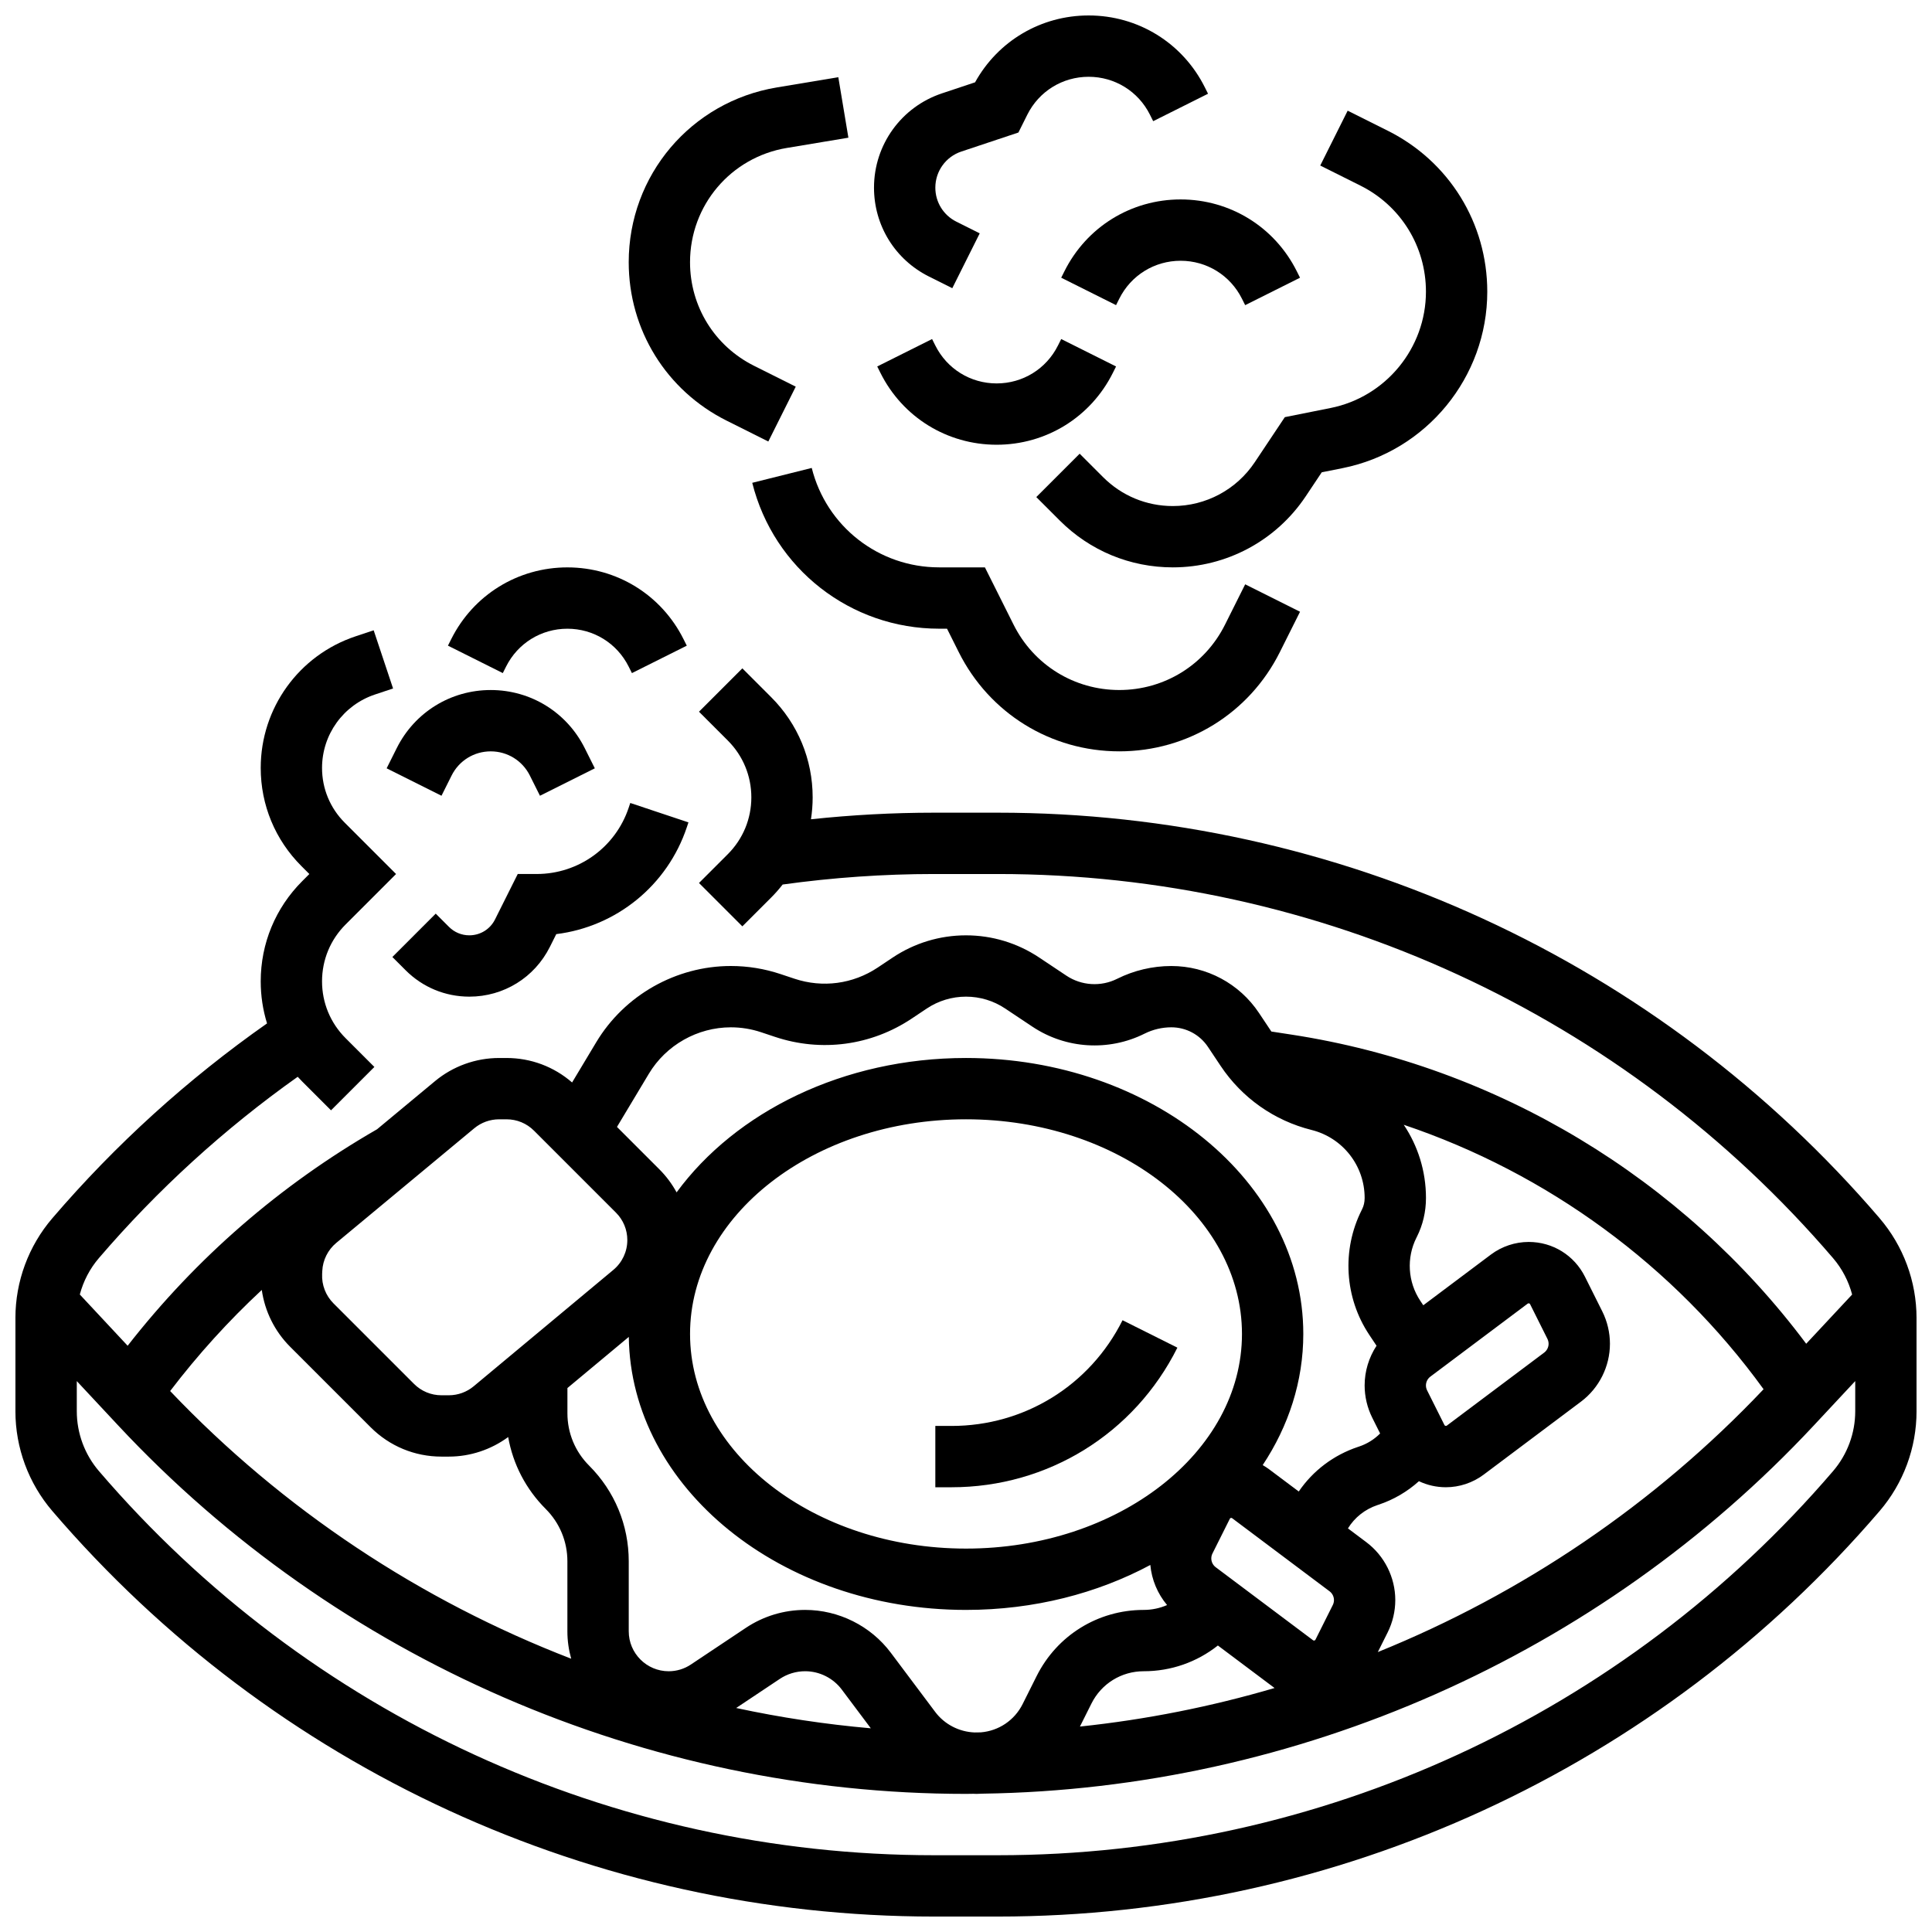
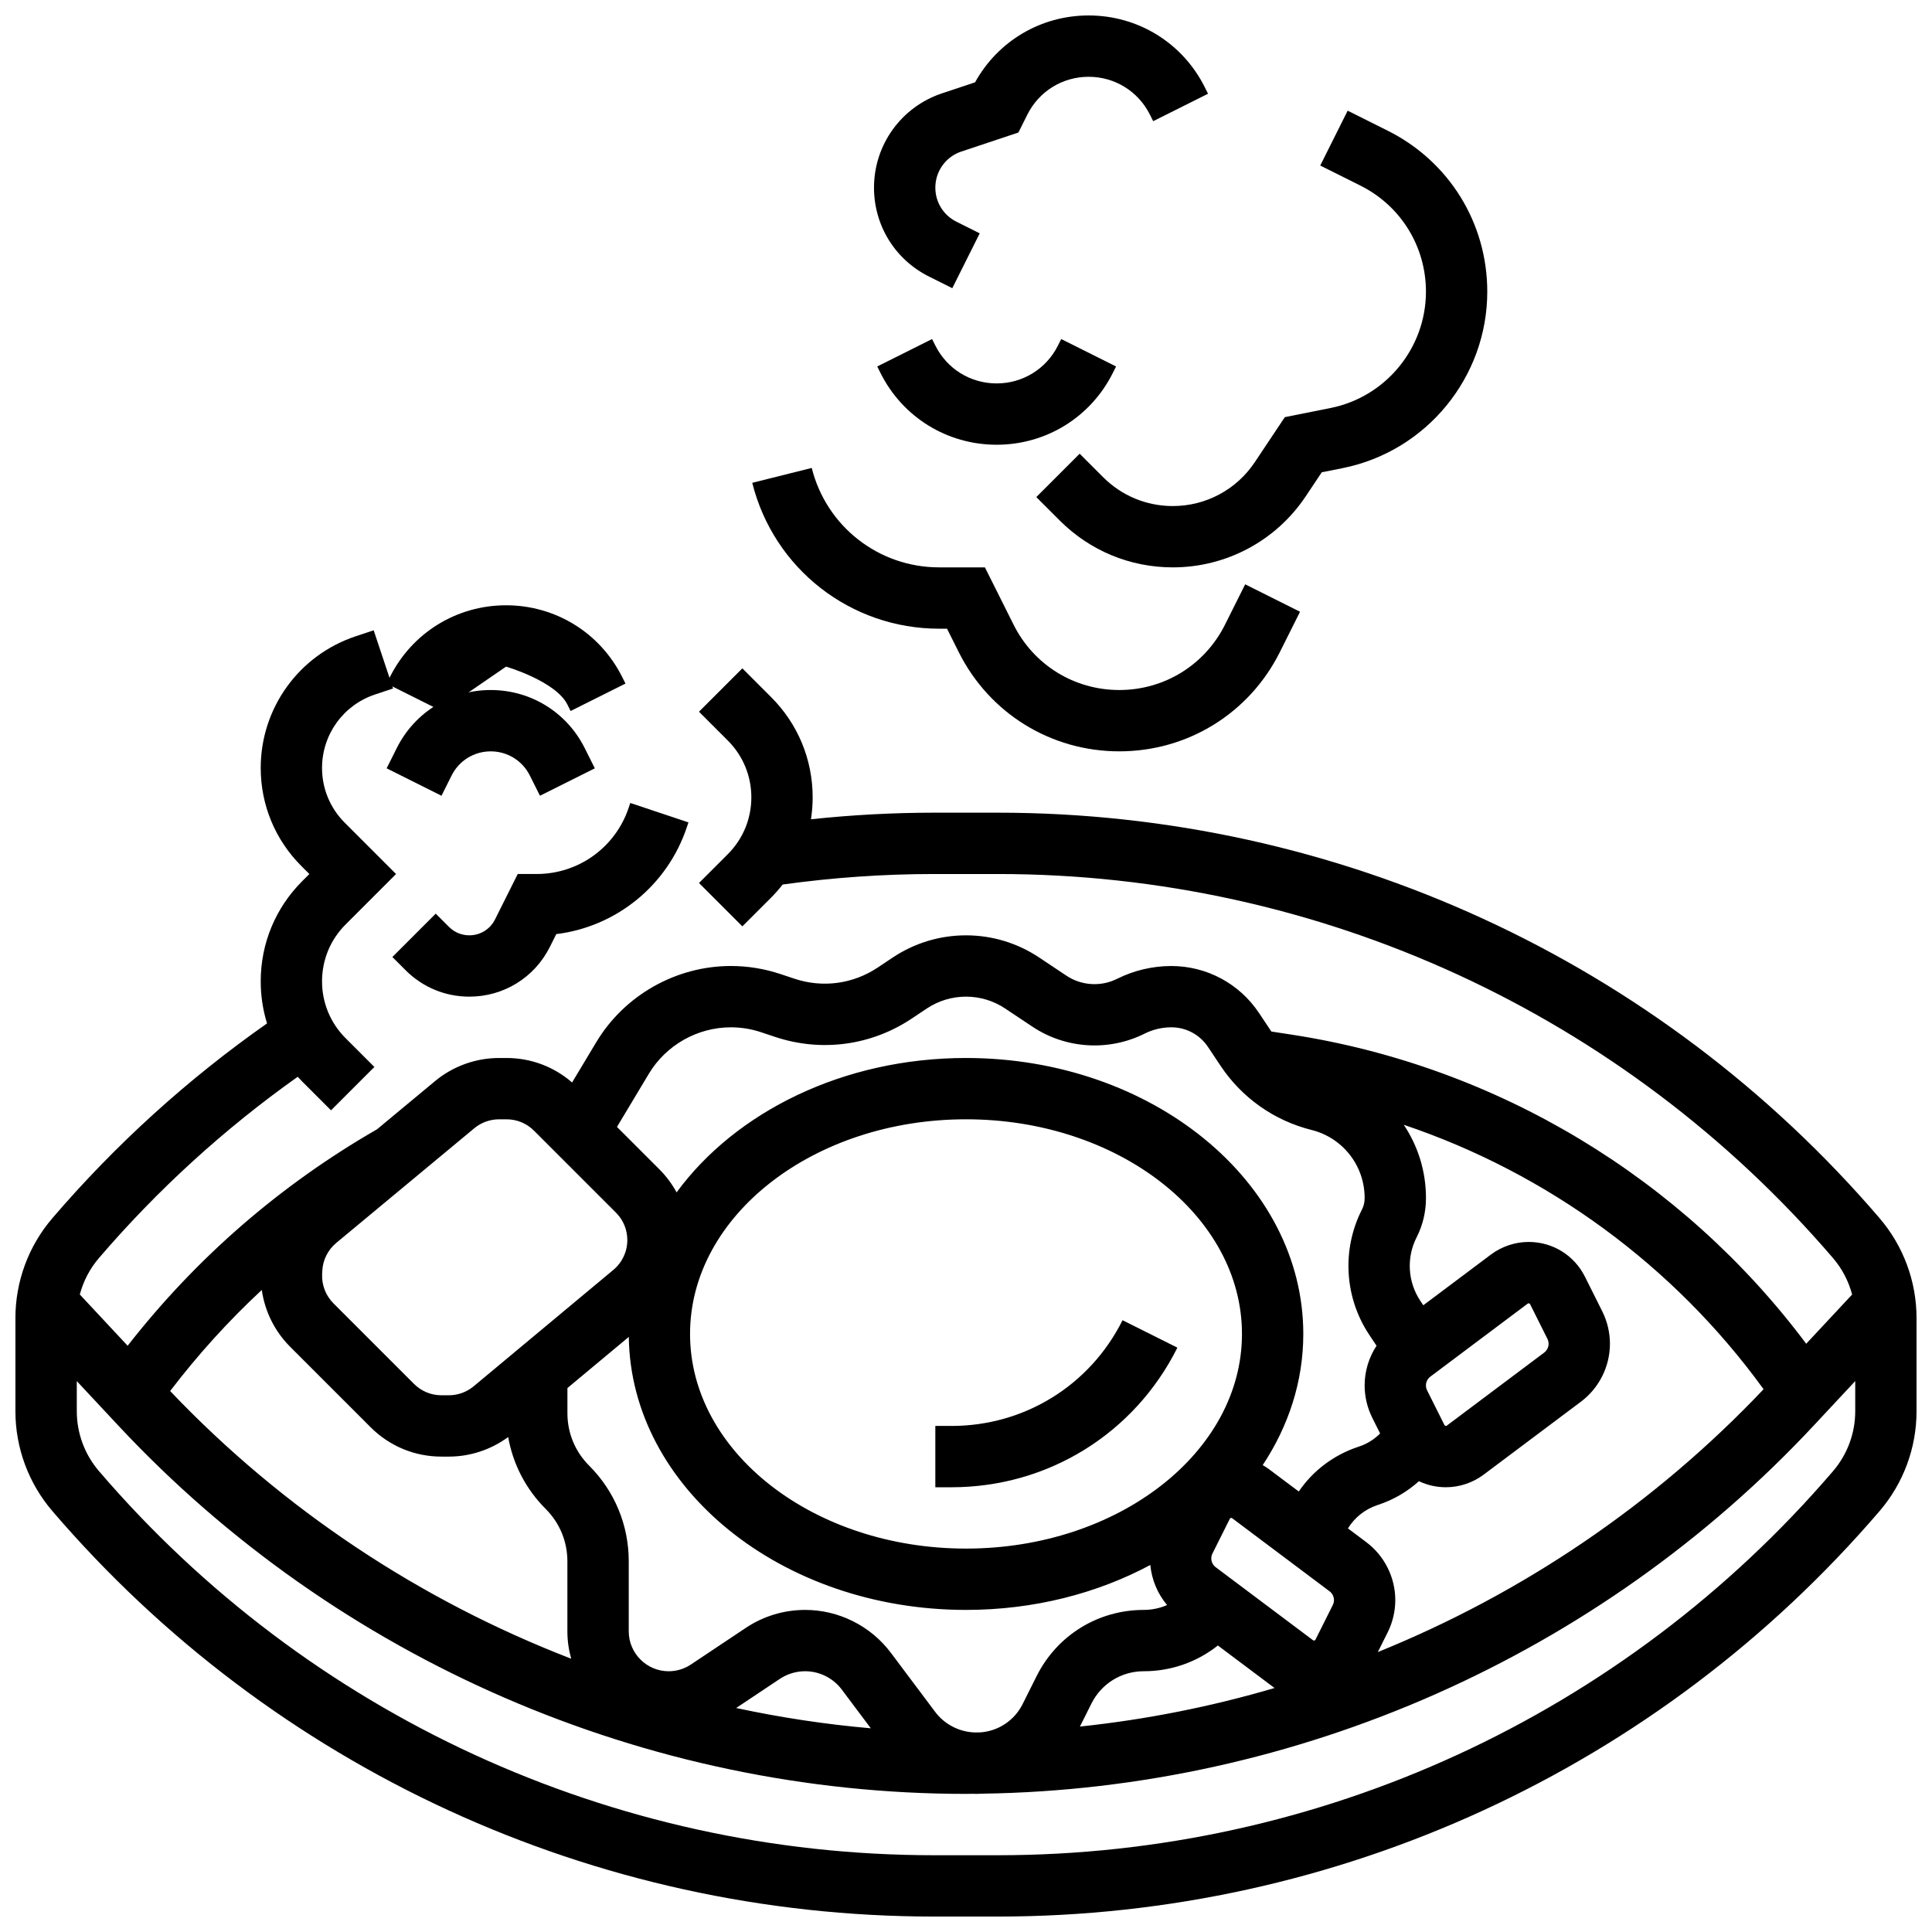
<svg xmlns="http://www.w3.org/2000/svg" width="800px" height="800px" version="1.1" viewBox="144 144 512 512">
  <defs>
    <clipPath id="b">
      <path d="m148.09 311h503.81v340.9h-503.81z" />
    </clipPath>
    <clipPath id="a">
      <path d="m375 148.09h90v72.906h-90z" />
    </clipPath>
  </defs>
  <path d="m396.16 521.89h-4.289v16.25h4.289c25.512 0 48.449-14.176 59.859-36.996l-14.535-7.269c-8.637 17.285-26.004 28.016-45.324 28.016z" />
  <g clip-path="url(#b)">
    <path d="m642.12 466.84c-58.543-68.301-143.71-107.47-233.67-107.47h-16.914c-10.867 0-21.789 0.594-32.621 1.746 0.293-1.906 0.449-3.844 0.449-5.809 0-10.031-3.906-19.461-11-26.555l-7.633-7.633-11.492 11.492 7.633 7.633c4.027 4.023 6.242 9.375 6.242 15.062 0 5.691-2.215 11.039-6.238 15.062l-7.633 7.633 11.492 11.492 7.633-7.633c1.098-1.098 2.106-2.254 3.047-3.453 13.262-1.84 26.742-2.785 40.125-2.785h16.914c85.207 0 165.88 37.102 221.33 101.8 2.406 2.809 4.117 6.113 5.051 9.641l-12.172 13.043c-32.801-43.879-81.965-73.547-136.32-81.91l-5.418-0.832-3.281-4.922c-5.195-7.789-13.879-12.438-23.234-12.438-4.961 0-9.93 1.172-14.363 3.394-4.293 2.148-9.445 1.828-13.438-0.836l-7.219-4.812c-5.766-3.844-12.469-5.875-19.395-5.875s-13.633 2.031-19.395 5.871l-3.996 2.668c-6.555 4.367-14.598 5.445-22.07 2.953l-3.699-1.234c-4.25-1.414-8.672-2.133-13.152-2.133-14.523 0-28.191 7.738-35.664 20.191l-6.406 10.676c-4.824-4.195-10.922-6.488-17.379-6.488h-1.977c-6.18 0-12.203 2.176-16.957 6.121l-15.371 12.766c-25.734 14.82-47.922 34.094-66.098 57.371l-12.676-13.582c0.934-3.527 2.644-6.832 5.051-9.641 15.539-18.129 33.242-34.262 52.691-48.055 0.387 0.426 0.785 0.844 1.195 1.254l7.633 7.633 11.492-11.492-7.633-7.633c-4.019-4.016-6.238-9.367-6.238-15.055 0-5.691 2.215-11.039 6.238-15.062l13.379-13.379-13.609-13.609c-3.875-3.875-6.008-9.027-6.008-14.504 0-8.844 5.637-16.664 14.027-19.461l4.797-1.598-5.141-15.418-4.797 1.598c-15.035 5.012-25.137 19.027-25.137 34.875 0 9.82 3.824 19.051 10.77 25.996l2.117 2.121-1.887 1.887c-7.094 7.094-11 16.523-11 26.555 0 3.836 0.574 7.582 1.676 11.145-21.035 14.762-40.16 32.102-56.902 51.637-6.309 7.356-9.781 16.746-9.781 26.438v24.707c0 9.691 3.473 19.082 9.781 26.441 58.543 68.301 143.71 107.47 233.67 107.47h16.914c89.957 0 175.12-39.172 233.67-107.47 6.309-7.359 9.781-16.75 9.781-26.441v-24.707c-0.004-9.691-3.477-19.082-9.785-26.441zm-30.754 45.32c-28.871 30.492-63.887 54.133-102.23 69.656l2.606-5.211c1.324-2.648 2.023-5.609 2.023-8.57 0-6-2.867-11.73-7.664-15.332l-4.883-3.664c1.789-2.902 4.523-5.078 7.836-6.184l0.285-0.094c4.004-1.332 7.625-3.465 10.691-6.227 2.188 1.035 4.613 1.602 7.144 1.602 3.582 0 7.133-1.184 10-3.332l25.812-19.359c4.801-3.602 7.664-9.332 7.664-15.332 0-2.957-0.699-5.922-2.023-8.57l-4.598-9.199c-2.84-5.684-8.555-9.215-14.906-9.215-3.582 0-7.133 1.184-10 3.332l-17.938 13.453-0.793-1.188c-3.316-4.977-3.707-11.383-1.023-16.723l0.102-0.199c1.609-3.199 2.426-6.676 2.426-10.336 0-7.109-2.144-13.805-5.887-19.387 38.051 12.812 71.602 37.281 95.355 70.078zm-209.09 90.957c-4.098-0.152-7.973-2.148-10.441-5.441l-11.762-15.684c-5.328-7.106-13.812-11.348-22.695-11.348-5.621 0-11.062 1.648-15.738 4.766l-14.562 9.711c-1.746 1.164-3.777 1.777-5.871 1.777-5.836 0-10.586-4.75-10.586-10.586v-18.551c0-9.582-3.731-18.59-10.504-25.363-3.707-3.707-5.746-8.633-5.746-13.871v-6.68l16.266-13.555c0.508 39.965 40.398 72.352 89.367 72.352 18.012 0 34.793-4.387 48.844-11.914 0.359 3.918 1.926 7.637 4.438 10.625-1.926 0.84-4.019 1.289-6.184 1.289-12.102 0-22.98 6.723-28.391 17.547l-3.699 7.394c-2.16 4.32-6.344 7.121-11.098 7.508-0.543 0.012-1.09 0.02-1.637 0.023zm-27.5-1.098c-12.031-1.055-23.945-2.856-35.684-5.383l11.559-7.707c1.996-1.332 4.32-2.035 6.723-2.035 3.793 0 7.418 1.812 9.695 4.848zm121.57-36.312c0.73 0.547 1.168 1.418 1.168 2.332 0 0.449-0.105 0.902-0.309 1.305l-4.602 9.199c-0.109 0.223-0.422 0.293-0.621 0.145l-25.809-19.359c-0.73-0.547-1.168-1.418-1.168-2.332 0-0.449 0.105-0.902 0.309-1.305l4.602-9.199c0.07-0.141 0.211-0.23 0.371-0.23 0.09 0 0.176 0.027 0.25 0.082zm-96.344-11.316c-40.324 0-73.133-25.516-73.133-56.883 0-31.363 32.809-56.883 73.133-56.883s73.133 25.516 73.133 56.883c0 31.367-32.809 56.883-73.133 56.883zm33.242 41.066c2.641-5.281 7.949-8.562 13.855-8.562 7.223 0 14.07-2.402 19.652-6.82l15.02 11.266c-16.789 4.934-34.055 8.371-51.578 10.215zm88.953-82.996c-0.199-0.402-0.309-0.855-0.309-1.305 0-0.914 0.438-1.785 1.168-2.332l25.809-19.355c0.199-0.148 0.512-0.078 0.621 0.145l4.598 9.199c0.199 0.402 0.309 0.855 0.309 1.305 0 0.914-0.438 1.785-1.164 2.332l-25.809 19.355c-0.199 0.148-0.512 0.078-0.621-0.145zm-206.24-83.91c4.551-7.59 12.879-12.301 21.727-12.301 2.727 0 5.426 0.438 8.012 1.301l3.699 1.234c12.266 4.09 25.465 2.32 36.223-4.852l3.996-2.668c3.09-2.055 6.68-3.141 10.387-3.141s7.297 1.086 10.379 3.144l7.219 4.812c8.84 5.891 20.227 6.598 29.727 1.844 2.191-1.098 4.641-1.676 7.09-1.676 3.91 0 7.539 1.941 9.707 5.195l3.356 5.031c5.652 8.477 14.207 14.508 24.094 16.977 8.285 2.07 14.07 9.48 14.07 18.02 0 1.113-0.227 2.102-0.691 3.023l-0.102 0.203c-5.309 10.551-4.535 23.215 2.016 33.043l1.93 2.894c-2.027 3.094-3.156 6.75-3.156 10.516 0 2.957 0.699 5.922 2.023 8.57l2.082 4.164c-1.539 1.559-3.43 2.746-5.555 3.457l-0.285 0.094c-6.488 2.164-11.945 6.297-15.723 11.828l-7.898-5.922c-0.527-0.395-1.086-0.746-1.656-1.078 6.859-10.34 10.758-22.184 10.758-34.754 0-40.324-40.098-73.133-89.387-73.133-32.535 0-61.059 14.297-76.695 35.613-1.207-2.223-2.742-4.285-4.578-6.121l-11.223-11.223zm-46.266 14.449c1.844-1.531 4.18-2.371 6.574-2.371h1.977c2.746 0 5.332 1.07 7.273 3.012l21.719 21.719c1.941 1.941 3.012 4.527 3.012 7.273 0 3.062-1.348 5.941-3.703 7.902l-37.008 30.84c-1.844 1.539-4.184 2.387-6.586 2.387h-1.957c-2.746 0-5.332-1.07-7.273-3.012l-21.348-21.348c-2.047-2.047-3.141-4.879-3.004-7.766l0.039-0.828c0.137-2.875 1.488-5.582 3.703-7.422zm-56.316 42.852c0.805 5.648 3.41 10.949 7.5 15.039l21.352 21.352c5.012 5.012 11.68 7.773 18.766 7.773h1.957c5.664 0 11.176-1.844 15.723-5.184 1.266 7.18 4.684 13.793 9.945 19.055 3.707 3.707 5.746 8.633 5.746 13.871v18.551c0 2.519 0.355 4.953 1.008 7.266-39.902-15.395-76.367-39.488-106.28-70.934 7.371-9.672 15.48-18.605 24.281-26.789zm416.41 48.004c-55.449 64.691-136.12 101.8-221.33 101.8h-16.914c-85.203 0-165.87-37.105-221.32-101.8-3.785-4.414-5.871-10.051-5.871-15.863v-7.988l10.984 11.77c57.91 62.043 139.8 97.625 224.67 97.625 0.645 0 1.285-0.02 1.93-0.027 0.281 0.008 0.566 0.027 0.848 0.027 0.562 0 1.121-0.027 1.68-0.059 83.273-1.223 163.32-36.613 220.21-97.57l10.984-11.77v7.988c0 5.816-2.086 11.453-5.871 15.867z" />
  </g>
  <g clip-path="url(#a)">
    <path d="m390.18 217.28 6.188 3.094 7.269-14.535-6.188-3.094c-3.438-1.719-5.574-5.176-5.574-9.02 0-4.348 2.769-8.191 6.894-9.566l15.121-5.039 2.359-4.727c3.098-6.195 9.324-10.043 16.25-10.043s13.152 3.848 16.25 10.047l0.859 1.715 14.535-7.269-0.855-1.715c-5.867-11.738-17.664-19.031-30.785-19.031-12.629 0-24.027 6.754-30.098 17.719l-8.777 2.926c-10.77 3.59-18.008 13.629-18.008 24.984 0 10.039 5.578 19.062 14.559 23.555z" />
  </g>
  <path d="m408.12 261.86c13.121 0 24.922-7.293 30.789-19.027l0.859-1.715-14.535-7.269-0.863 1.719c-3.098 6.195-9.324 10.043-16.25 10.043s-13.152-3.848-16.25-10.047l-0.859-1.715-14.535 7.269 0.855 1.715c5.867 11.738 17.668 19.027 30.789 19.027z" />
-   <path d="m426.09 215.88-0.859 1.715 14.535 7.269 0.859-1.715c3.098-6.195 9.324-10.043 16.25-10.043 6.926 0 13.152 3.848 16.25 10.047l0.859 1.715 14.535-7.269-0.855-1.715c-5.867-11.738-17.664-19.031-30.789-19.031-13.121 0-24.918 7.293-30.785 19.027z" />
  <path d="m521.89 221.3c0 14.934-10.629 27.895-25.27 30.824l-12.129 2.426-7.957 11.934c-4.852 7.277-12.973 11.625-21.723 11.625-6.973 0-13.531-2.715-18.465-7.648l-6.223-6.223-11.492 11.492 6.223 6.223c8 8 18.641 12.406 29.953 12.406 14.195 0 27.375-7.051 35.246-18.863l4.223-6.332 5.527-1.105c22.219-4.441 38.34-24.105 38.34-46.758 0-18.18-10.102-34.523-26.359-42.652l-10.637-5.316-7.269 14.535 10.637 5.316c10.719 5.359 17.375 16.133 17.375 28.117z" />
  <path d="m359.12 268.01-15.766 3.941c5.691 22.762 26.051 38.66 49.512 38.66h2.106l3.106 6.207c8.109 16.219 24.41 26.297 42.547 26.297 18.137 0 34.438-10.078 42.547-26.297l5.352-10.699-14.535-7.269-5.352 10.699c-5.34 10.68-16.074 17.312-28.012 17.312s-22.672-6.633-28.012-17.312l-7.598-15.191h-12.148c-15.988 0-29.867-10.832-33.746-26.348z" />
-   <path d="m336.57 255.48 11.043 5.523 7.269-14.535-11.043-5.523c-10.469-5.234-16.973-15.754-16.973-27.457 0-15.066 10.789-27.801 25.652-30.281l16.316-2.719-2.672-16.031-16.316 2.719c-22.73 3.793-39.23 23.27-39.23 46.312 0 17.898 9.945 33.988 25.953 41.992z" />
-   <path d="m278.11 320.66c3.098-6.195 9.324-10.043 16.25-10.043s13.152 3.848 16.25 10.047l0.859 1.715 14.535-7.269-0.855-1.715c-5.867-11.738-17.664-19.031-30.789-19.031-13.121 0-24.922 7.293-30.789 19.027l-0.859 1.715 14.535 7.269z" />
+   <path d="m278.11 320.66s13.152 3.848 16.25 10.047l0.859 1.715 14.535-7.269-0.855-1.715c-5.867-11.738-17.664-19.031-30.789-19.031-13.121 0-24.922 7.293-30.789 19.027l-0.859 1.715 14.535 7.269z" />
  <path d="m261 354.88 2.676-5.352c1.977-3.953 5.949-6.41 10.371-6.41s8.395 2.457 10.371 6.41l2.676 5.352 14.539-7.269-2.676-5.352c-4.75-9.496-14.297-15.395-24.91-15.395-10.617 0-20.16 5.898-24.906 15.395l-2.676 5.352z" />
  <path d="m310.61 358.05c-3.504 10.508-13.301 17.57-24.379 17.57h-5.023l-6.019 12.039c-1.297 2.598-3.91 4.211-6.812 4.211-2.035 0-3.949-0.793-5.387-2.231l-3.516-3.516-11.492 11.492 3.516 3.516c4.508 4.508 10.504 6.992 16.879 6.992 9.102 0 17.281-5.055 21.352-13.195l1.688-3.375c15.898-1.965 29.449-12.867 34.613-28.363l0.418-1.25-15.418-5.141z" />
</svg>